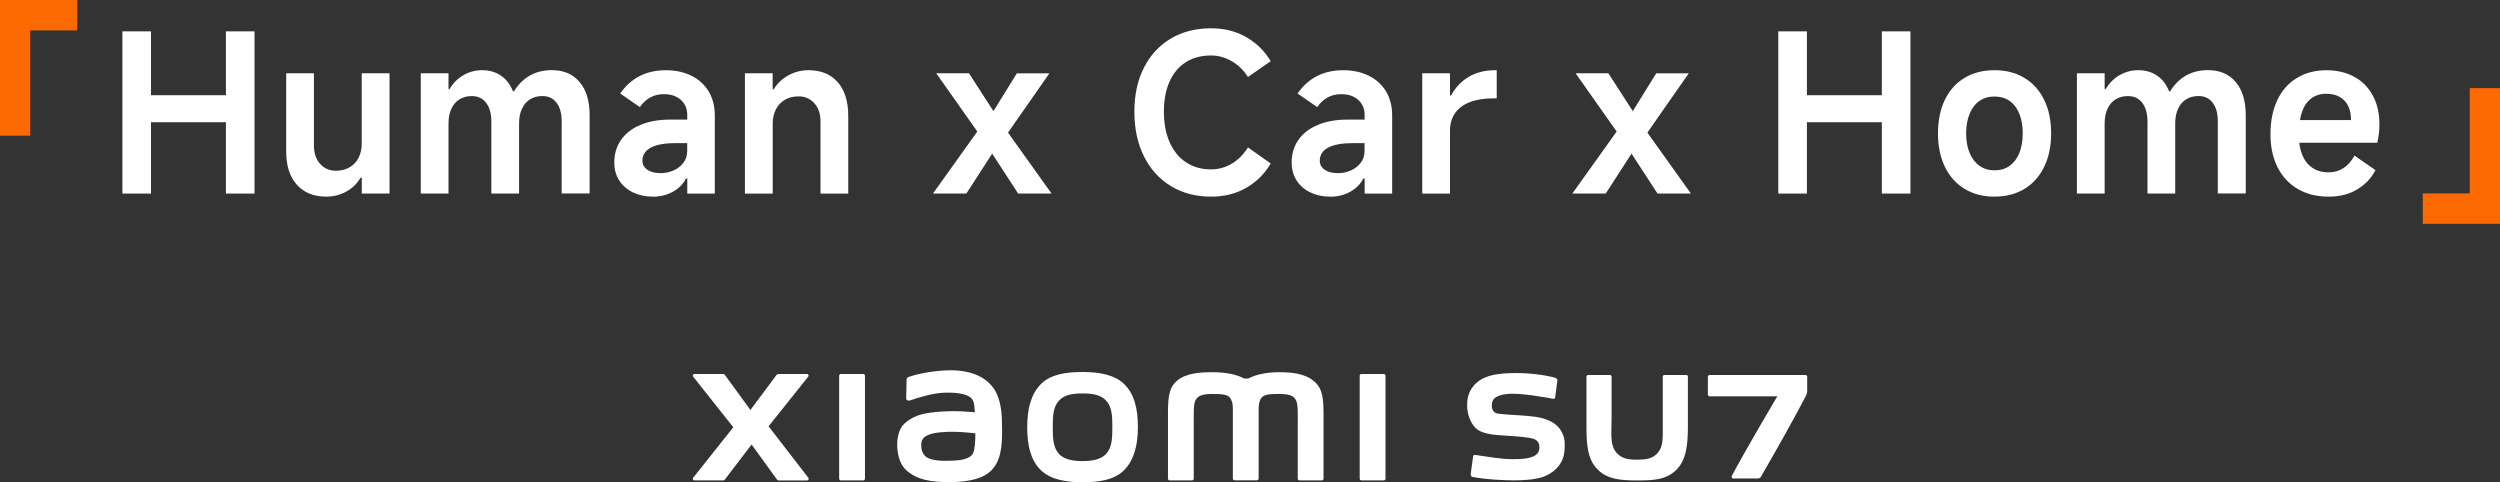
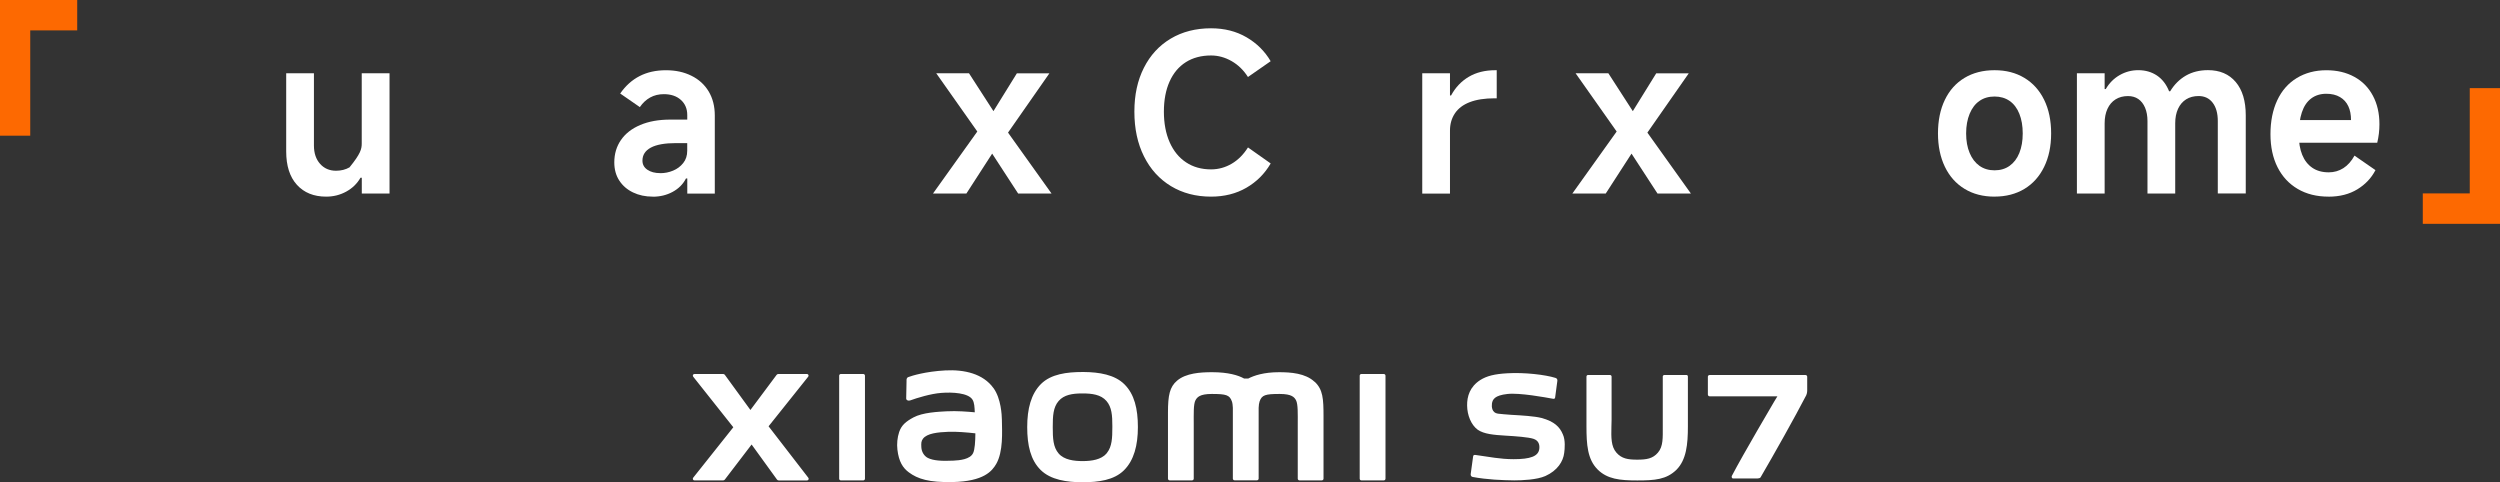
<svg xmlns="http://www.w3.org/2000/svg" width="648" height="125" viewBox="0 0 648 125" fill="none">
  <rect x="0" y="0" width="648" height="125" fill="#333333" stroke="none" />
  <g clip-path="url(#clip0_2002_886)">
    <path d="M257.512 100.602C254.84 96.877 250.006 95.745 244.996 96.013C239.92 96.29 236.372 97.381 235.47 97.725C234.902 97.943 234.977 98.429 234.977 98.723C234.952 99.705 234.886 102.255 234.886 103.287C234.886 103.74 235.445 103.958 235.904 103.791C237.758 103.128 241.181 102.062 243.928 101.844C246.892 101.601 250.924 101.844 252.043 103.547C252.577 104.361 252.602 105.594 252.661 106.87C250.807 106.702 248.069 106.467 245.339 106.61C243.218 106.727 239.152 106.903 236.764 108.195C234.819 109.244 233.675 110.192 233.065 111.971C232.581 113.397 232.439 115.108 232.606 116.518C232.965 119.706 234.059 121.3 235.537 122.408C237.875 124.161 240.822 125.076 246.908 124.95C255.015 124.773 257.144 122.114 258.23 120.235C260.058 117.03 259.741 111.971 259.691 108.858C259.666 107.566 259.482 103.337 257.528 100.611L257.512 100.602ZM252.227 117.441C251.459 119.077 248.737 119.32 247.117 119.396C244.128 119.538 241.932 119.412 240.505 118.699C239.561 118.229 238.868 117.147 238.81 115.914C238.76 114.865 238.768 114.328 239.244 113.707C240.296 112.323 243.043 112.029 245.865 111.92C247.768 111.845 250.674 112.071 252.819 112.323C252.803 114.42 252.669 116.51 252.235 117.432L252.227 117.441ZM280.597 96.424H280.906C284.897 96.458 288.929 97.104 291.451 99.612C294.039 102.18 294.941 105.964 294.941 110.695C294.941 115.427 293.922 119.328 291.334 121.896C288.746 124.471 284.68 125 280.597 125C276.514 125 272.323 124.379 269.735 121.812C267.138 119.245 266.253 115.444 266.253 110.704C266.253 105.964 267.247 102.096 269.835 99.52C272.423 96.953 276.514 96.424 280.597 96.424ZM280.589 101.978H280.347C278 101.995 275.788 102.322 274.402 103.933C272.966 105.594 272.874 107.826 272.874 110.712C272.874 113.598 272.966 115.889 274.41 117.558C275.846 119.219 278.451 119.513 280.605 119.513H280.822C282.935 119.488 285.414 119.161 286.809 117.55H286.792L286.934 117.374C288.236 115.729 288.32 113.498 288.32 110.712V110.419C288.32 107.675 288.178 105.536 286.792 103.933C285.356 102.272 283.043 101.978 280.597 101.978H280.589ZM358.67 96.936H352.884C352.633 96.936 352.433 97.129 352.433 97.381V124.077C352.433 124.32 352.633 124.522 352.884 124.522H358.67C358.92 124.522 359.12 124.32 359.12 124.077V97.381C359.12 97.137 358.92 96.936 358.67 96.936ZM340.727 98.958C338.373 96.743 334.591 96.475 331.535 96.475C327.586 96.475 325.064 97.33 323.537 98.119H322.476C320.99 97.28 318.352 96.475 314.219 96.475C311.155 96.475 307.398 96.701 305.093 98.673C303.181 100.3 302.739 102.465 302.739 106.912V124.069C302.739 124.312 302.939 124.513 303.19 124.513H308.967C309.218 124.513 309.418 124.312 309.418 124.069V109.94C309.418 107.39 309.318 104.739 309.869 103.749C310.295 102.977 310.954 102.113 314.094 102.113C317.842 102.113 318.719 102.381 319.312 104.059C319.454 104.453 319.521 105.024 319.554 105.703V124.052C319.554 124.295 319.754 124.497 320.005 124.497H325.791C326.041 124.497 326.242 124.295 326.242 124.052V105.703C326.275 105.015 326.342 104.453 326.484 104.059C327.068 102.381 327.962 102.113 331.702 102.113C334.841 102.113 335.509 102.968 335.927 103.749C336.469 104.739 336.377 107.39 336.377 109.94V124.069C336.377 124.312 336.578 124.513 336.828 124.513H342.606C342.856 124.513 343.057 124.312 343.057 124.069V107.944C343.057 103.337 342.906 100.963 340.769 98.958H340.727ZM223.748 96.936H217.962C217.711 96.936 217.511 97.129 217.511 97.381V124.077C217.511 124.32 217.711 124.522 217.962 124.522H223.748C223.998 124.522 224.199 124.32 224.199 124.077V97.381C224.199 97.137 223.998 96.936 223.748 96.936ZM199.21 110.502L209.488 97.632C209.713 97.347 209.513 96.936 209.154 96.936H201.748C201.573 96.936 201.406 97.02 201.297 97.163L194.509 106.266L187.888 97.171C187.78 97.02 187.613 96.936 187.429 96.936H180.007C179.648 96.936 179.447 97.347 179.673 97.632L190.076 110.746L179.665 123.834C179.447 124.119 179.648 124.522 179.998 124.522H187.429C187.605 124.522 187.78 124.438 187.888 124.287L194.818 115.217L201.389 124.295C201.497 124.446 201.664 124.53 201.848 124.53H209.187C209.546 124.53 209.738 124.127 209.521 123.842L199.227 110.511L199.21 110.502Z" fill="white" />
    <path d="M381.646 123.599C381.388 123.557 381.162 123.263 381.204 122.894L381.83 118.313C381.872 117.936 382.122 117.869 382.523 117.936C386.13 118.422 388.777 119.018 392.342 119.018C396.608 119.018 398.854 118.313 399.004 116.191C399.071 115.293 398.854 114.186 397.451 113.733C396.166 113.321 392.968 113.07 390.279 112.919C387.149 112.734 384.652 112.508 383.032 111.392C381.304 110.125 380.311 107.625 380.277 105.133C380.235 102.708 381.012 100.217 383.7 98.497C385.353 97.456 387.382 96.936 390.722 96.752C395.172 96.492 400.541 97.129 403.154 97.943C403.529 98.052 403.705 98.32 403.671 98.69C403.671 98.69 403.271 101.861 403.087 103.052C403.02 103.354 402.828 103.421 402.503 103.354C400.657 103.019 393.861 101.752 390.689 102.121C387.449 102.49 386.898 103.497 386.714 104.579C386.606 105.393 386.648 107.004 388.267 107.222C389.044 107.331 390.288 107.407 391.724 107.524C394.412 107.675 397.685 107.86 399.597 108.346C402.87 109.244 404.306 110.653 405.107 112.625C405.775 114.077 405.592 116.308 405.441 117.391C405.183 119.589 403.713 121.971 400.549 123.389C398.345 124.362 394.554 124.513 392.492 124.513C389.328 124.472 385.47 124.329 381.646 123.616V123.599ZM414.083 121.661C411.47 119.06 411.211 115.176 411.211 110.528V97.607C411.211 97.381 411.394 97.196 411.611 97.196H417.281C417.539 97.196 417.723 97.381 417.723 97.607V108.858L417.681 110.536C417.614 113.405 417.573 115.713 418.967 117.315C420.328 118.884 421.948 119.144 424.369 119.144C426.79 119.144 428.41 118.884 429.737 117.315C431.132 115.713 430.99 113.405 430.99 110.536V97.607C430.99 97.381 431.173 97.196 431.432 97.196H437.135C437.36 97.196 437.502 97.381 437.502 97.607V110.528C437.502 115.184 437.101 119.169 434.563 121.736C431.95 124.312 428.894 124.53 424.369 124.53C419.844 124.53 416.613 124.195 414.066 121.661H414.083ZM468.16 102.482C465.255 108.103 459.844 117.718 456.346 123.716C456.237 123.935 455.795 124.018 455.544 124.018H449.182C448.89 124.018 448.782 123.607 448.89 123.356C451.796 117.776 459.928 103.992 459.928 103.992L460.704 102.725H443.121C442.862 102.725 442.679 102.499 442.679 102.238V97.649C442.679 97.423 442.862 97.205 443.121 97.205H467.985C468.244 97.205 468.427 97.423 468.427 97.649V101.223C468.427 101.777 468.277 102.23 468.168 102.482H468.16Z" fill="white" />
-     <path d="M39.141 8.13V50.171H31.727V8.13H39.141ZM35.801 31.68V24.683H61.9V31.68H35.801ZM58.561 50.171V8.13H65.975V50.171H58.561Z" fill="white" />
-     <path d="M100.966 18.995V50.171H93.777V46.077H93.435C92.567 47.596 91.339 48.787 89.753 49.659C88.167 50.532 86.43 50.968 84.543 50.968C81.337 50.968 78.807 49.945 76.954 47.898C75.1 45.85 74.182 42.964 74.182 39.248V18.995H81.371V37.712C81.371 39.684 81.897 41.27 82.957 42.461C84.017 43.652 85.395 44.256 87.09 44.256C88.409 44.256 89.578 43.963 90.596 43.376C91.615 42.788 92.4 41.966 92.942 40.901C93.485 39.835 93.761 38.602 93.761 37.2V18.995H100.949H100.966Z" fill="white" />
-     <path d="M109.064 50.171V18.995H116.253V23.089H116.537C117.447 21.537 118.641 20.329 120.135 19.473C121.63 18.617 123.241 18.189 124.978 18.189C126.823 18.189 128.443 18.659 129.82 19.582C131.198 20.513 132.242 21.864 132.96 23.651H133.243C134.304 21.906 135.648 20.564 137.293 19.607C138.938 18.659 140.85 18.181 143.037 18.181C146.093 18.181 148.489 19.204 150.226 21.252C151.962 23.299 152.831 26.185 152.831 29.901V50.154H145.583V31.378C145.583 29.373 145.141 27.787 144.256 26.63C143.371 25.472 142.152 24.893 140.607 24.893C139.363 24.893 138.286 25.178 137.376 25.748C136.466 26.319 135.773 27.133 135.281 28.198C134.788 29.264 134.546 30.514 134.546 31.957V50.163H127.357V31.387C127.357 30.061 127.149 28.903 126.731 27.913C126.314 26.931 125.729 26.176 124.978 25.665C124.226 25.153 123.333 24.901 122.314 24.901C121.07 24.901 119.993 25.186 119.083 25.757C118.173 26.327 117.48 27.141 116.988 28.207C116.495 29.272 116.253 30.522 116.253 31.965V50.171H109.064Z" fill="white" />
+     <path d="M100.966 18.995V50.171H93.777V46.077H93.435C92.567 47.596 91.339 48.787 89.753 49.659C88.167 50.532 86.43 50.968 84.543 50.968C81.337 50.968 78.807 49.945 76.954 47.898C75.1 45.85 74.182 42.964 74.182 39.248V18.995H81.371V37.712C81.371 39.684 81.897 41.27 82.957 42.461C84.017 43.652 85.395 44.256 87.09 44.256C88.409 44.256 89.578 43.963 90.596 43.376C93.485 39.835 93.761 38.602 93.761 37.2V18.995H100.949H100.966Z" fill="white" />
    <path d="M169.186 50.968C167.299 50.968 165.596 50.608 164.093 49.886C162.582 49.164 161.397 48.141 160.528 46.815C159.66 45.49 159.226 43.913 159.226 42.092C159.226 39.894 159.802 37.956 160.954 36.286C162.106 34.617 163.776 33.316 165.964 32.393C168.151 31.462 170.739 31 173.72 31H178.137V29.809C178.137 28.182 177.577 26.873 176.467 25.883C175.356 24.893 173.887 24.406 172.075 24.406C170.756 24.406 169.57 24.691 168.535 25.262C167.5 25.832 166.598 26.663 165.847 27.762L160.754 24.238C162.148 22.233 163.826 20.723 165.797 19.716C167.759 18.709 170.021 18.206 172.593 18.206C175.164 18.206 177.293 18.684 179.214 19.632C181.142 20.58 182.628 21.939 183.689 23.701C184.741 25.463 185.275 27.544 185.275 29.935V50.188H178.145V46.262H177.803C177.051 47.738 175.899 48.896 174.346 49.735C172.801 50.574 171.082 50.985 169.195 50.985L169.186 50.968ZM171.173 44.886C172.309 44.886 173.403 44.668 174.455 44.231C175.515 43.795 176.392 43.141 177.085 42.268C177.786 41.395 178.128 40.338 178.128 39.08V37.092H175.239C172.334 37.092 170.155 37.477 168.702 38.258C167.249 39.038 166.523 40.162 166.523 41.639C166.523 42.629 166.949 43.417 167.8 43.996C168.652 44.584 169.771 44.877 171.165 44.877L171.173 44.886Z" fill="white" />
-     <path d="M193.082 50.171V18.994H200.27V23.148H200.554C201.464 21.629 202.725 20.429 204.345 19.532C205.964 18.642 207.701 18.198 209.554 18.198C212.802 18.198 215.332 19.23 217.144 21.302C218.955 23.366 219.866 26.302 219.866 30.094V50.179H212.677V31.52C212.677 29.549 212.151 27.963 211.091 26.772C210.03 25.581 208.678 24.977 207.016 24.977C205.655 24.977 204.47 25.27 203.451 25.857C202.433 26.445 201.648 27.284 201.105 28.366C200.554 29.448 200.287 30.69 200.287 32.091V50.179H193.098L193.082 50.171Z" fill="white" />
    <path d="M241.824 50.171L253.654 33.618L258.238 38.165L250.482 50.171H241.815H241.824ZM263.907 50.171L254.907 36.345L242.675 18.995H251.166L259.315 31.621L272.565 50.171H263.899H263.907ZM260.851 34.986L256.493 30.438L263.573 19.003H272.006L260.851 34.986Z" fill="white" />
    <path d="M329.356 42.377C327.811 45.037 325.716 47.126 323.069 48.661C320.422 50.196 317.367 50.968 313.893 50.968C309.969 50.968 306.504 50.054 303.507 48.242C300.51 46.421 298.172 43.854 296.519 40.531C294.857 37.209 294.031 33.358 294.031 28.953C294.031 24.549 294.849 20.84 296.494 17.577C298.139 14.313 300.46 11.796 303.457 10.009C306.454 8.23 309.936 7.333 313.902 7.333C317.375 7.333 320.439 8.113 323.102 9.665C325.766 11.217 327.845 13.29 329.356 15.865L323.47 19.959C322.334 18.172 320.923 16.805 319.22 15.832C317.525 14.867 315.747 14.38 313.902 14.38C311.372 14.38 309.193 14.959 307.364 16.117C305.536 17.275 304.125 18.953 303.148 21.151C302.163 23.349 301.679 25.95 301.679 28.945C301.679 31.94 302.179 34.625 303.181 36.882C304.183 39.139 305.594 40.875 307.431 42.083C309.26 43.3 311.422 43.904 313.91 43.904C315.797 43.904 317.567 43.417 319.228 42.453C320.89 41.488 322.301 40.07 323.478 38.216L329.364 42.369L329.356 42.377Z" fill="white" />
-     <path d="M344.76 50.968C342.873 50.968 341.17 50.608 339.667 49.886C338.156 49.164 336.97 48.141 336.102 46.815C335.234 45.49 334.8 43.913 334.8 42.092C334.8 39.894 335.376 37.956 336.528 36.286C337.68 34.617 339.35 33.316 341.537 32.393C343.725 31.462 346.313 31 349.294 31H353.71V29.809C353.71 28.182 353.151 26.873 352.04 25.883C350.93 24.893 349.461 24.406 347.649 24.406C346.33 24.406 345.144 24.691 344.109 25.262C343.074 25.832 342.172 26.663 341.42 27.762L336.327 24.238C337.722 22.233 339.4 20.723 341.37 19.716C343.332 18.709 345.595 18.206 348.167 18.206C350.738 18.206 352.867 18.684 354.787 19.632C356.716 20.58 358.202 21.939 359.262 23.701C360.314 25.463 360.849 27.544 360.849 29.935V50.188H353.719V46.262H353.376C352.625 47.738 351.473 48.896 349.92 49.735C348.375 50.574 346.655 50.985 344.768 50.985L344.76 50.968ZM346.739 44.886C347.874 44.886 348.968 44.668 350.02 44.231C351.08 43.795 351.957 43.141 352.65 42.268C353.351 41.395 353.694 40.338 353.694 39.08V37.092H350.805C347.899 37.092 345.72 37.477 344.267 38.258C342.815 39.038 342.088 40.162 342.088 41.639C342.088 42.629 342.514 43.417 343.366 43.996C344.217 44.584 345.336 44.877 346.73 44.877L346.739 44.886Z" fill="white" />
    <path d="M368.647 50.171V18.994H375.835V24.742H376.119C377.255 22.652 378.783 21.042 380.703 19.909C382.632 18.768 384.927 18.198 387.608 18.198H387.95V25.48H387.441C384.836 25.48 382.673 25.816 380.962 26.478C379.242 27.141 377.964 28.114 377.113 29.381C376.261 30.656 375.835 32.141 375.835 33.853V50.179H368.647V50.171Z" fill="white" />
    <path d="M407.545 50.171L419.376 33.618L423.96 38.165L416.203 50.171H407.537H407.545ZM429.629 50.171L420.629 36.345L408.397 18.995H416.888L425.037 31.621L438.287 50.171H429.621H429.629ZM426.573 34.986L422.215 30.438L429.295 19.003H437.728L426.573 34.986Z" fill="white" />
-     <path d="M468.352 8.13V50.171H460.938V8.13H468.352ZM465.012 31.68V24.683H491.112V31.68H465.012ZM487.772 50.171V8.13H495.186V50.171H487.772Z" fill="white" />
    <path d="M516.986 50.968C514.005 50.968 511.408 50.297 509.204 48.946C507 47.604 505.297 45.691 504.111 43.224C502.926 40.758 502.324 37.88 502.324 34.574C502.324 31.269 502.917 28.332 504.111 25.874C505.297 23.408 507 21.512 509.204 20.186C511.408 18.86 514.005 18.198 516.986 18.198C519.966 18.198 522.504 18.86 524.717 20.186C526.921 21.512 528.632 23.408 529.843 25.874C531.054 28.341 531.655 31.244 531.655 34.574C531.655 37.905 531.054 40.766 529.843 43.249C528.632 45.733 526.929 47.637 524.717 48.971C522.513 50.297 519.933 50.96 516.986 50.96V50.968ZM516.986 44.147C518.497 44.147 519.799 43.761 520.893 42.981C521.987 42.201 522.83 41.093 523.414 39.65C523.999 38.207 524.291 36.521 524.291 34.583C524.291 32.645 523.999 30.95 523.414 29.49C522.83 28.03 521.987 26.923 520.893 26.16C519.799 25.404 518.497 25.018 516.986 25.018C515.474 25.018 514.172 25.396 513.078 26.16C511.984 26.915 511.133 28.03 510.532 29.49C509.93 30.95 509.622 32.645 509.622 34.583C509.622 36.521 509.922 38.207 510.532 39.65C511.133 41.093 511.984 42.201 513.078 42.981C514.172 43.753 515.474 44.147 516.986 44.147Z" fill="white" />
    <path d="M538.334 50.171V18.995H545.523V23.089H545.807C546.717 21.537 547.911 20.329 549.405 19.473C550.9 18.617 552.511 18.189 554.248 18.189C556.093 18.189 557.713 18.659 559.09 19.582C560.468 20.513 561.511 21.864 562.229 23.651H562.513C563.574 21.906 564.918 20.564 566.563 19.607C568.207 18.659 570.119 18.181 572.307 18.181C575.363 18.181 577.759 19.204 579.495 21.252C581.232 23.299 582.1 26.185 582.1 29.901V50.154H574.853V31.378C574.853 29.373 574.411 27.787 573.526 26.63C572.641 25.472 571.422 24.893 569.877 24.893C568.633 24.893 567.556 25.178 566.646 25.748C565.736 26.319 565.043 27.133 564.55 28.198C564.058 29.264 563.816 30.514 563.816 31.957V50.163H556.627V31.387C556.627 30.061 556.418 28.903 556.001 27.913C555.583 26.931 554.999 26.176 554.248 25.665C553.496 25.153 552.603 24.901 551.584 24.901C550.34 24.901 549.263 25.186 548.353 25.757C547.443 26.327 546.75 27.141 546.258 28.207C545.765 29.272 545.523 30.522 545.523 31.965V50.171H538.334Z" fill="white" />
    <path d="M603.558 50.968C600.502 50.968 597.838 50.306 595.576 48.98C593.313 47.654 591.568 45.775 590.341 43.35C589.114 40.926 588.504 38.056 588.504 34.759C588.504 31.462 589.089 28.5 590.257 26C591.426 23.5 593.113 21.57 595.325 20.228C597.53 18.886 600.093 18.206 602.998 18.206C605.753 18.206 608.166 18.777 610.245 19.918C612.324 21.05 613.927 22.686 615.054 24.809C616.19 26.931 616.749 29.398 616.749 32.209C616.749 33.845 616.557 35.43 616.181 36.991H592.854L593.021 31.126H609.385C609.385 29.725 609.152 28.517 608.676 27.519C608.2 26.512 607.49 25.723 606.522 25.161C605.561 24.591 604.376 24.305 602.982 24.305C601.437 24.305 600.126 24.717 599.049 25.53C597.972 26.344 597.171 27.535 596.645 29.113C596.119 30.682 595.851 32.628 595.851 34.944C595.851 36.957 596.144 38.677 596.728 40.12C597.312 41.563 598.181 42.679 599.333 43.476C600.485 44.273 601.913 44.668 603.608 44.668C605.002 44.668 606.271 44.307 607.398 43.585C608.534 42.864 609.494 41.782 610.287 40.338L615.722 44.097C614.662 46.144 613.101 47.805 611.022 49.072C608.943 50.339 606.455 50.977 603.549 50.977L603.558 50.968Z" fill="white" />
    <path d="M7.84 0H0V35.17H7.84V0Z" fill="#FD6901" />
    <path d="M20.013 7.878V0L0 0V7.878L20.013 7.878Z" fill="#FD6901" />
    <path d="M640.16 22.846V50.129H627.987V58.016H640.16H648V50.129V22.846H640.16Z" fill="#FD6901" />
  </g>
  <defs>
    <clipPath id="clip0_2002_886">
      <rect width="648" height="125" fill="white" />
    </clipPath>
  </defs>
</svg>